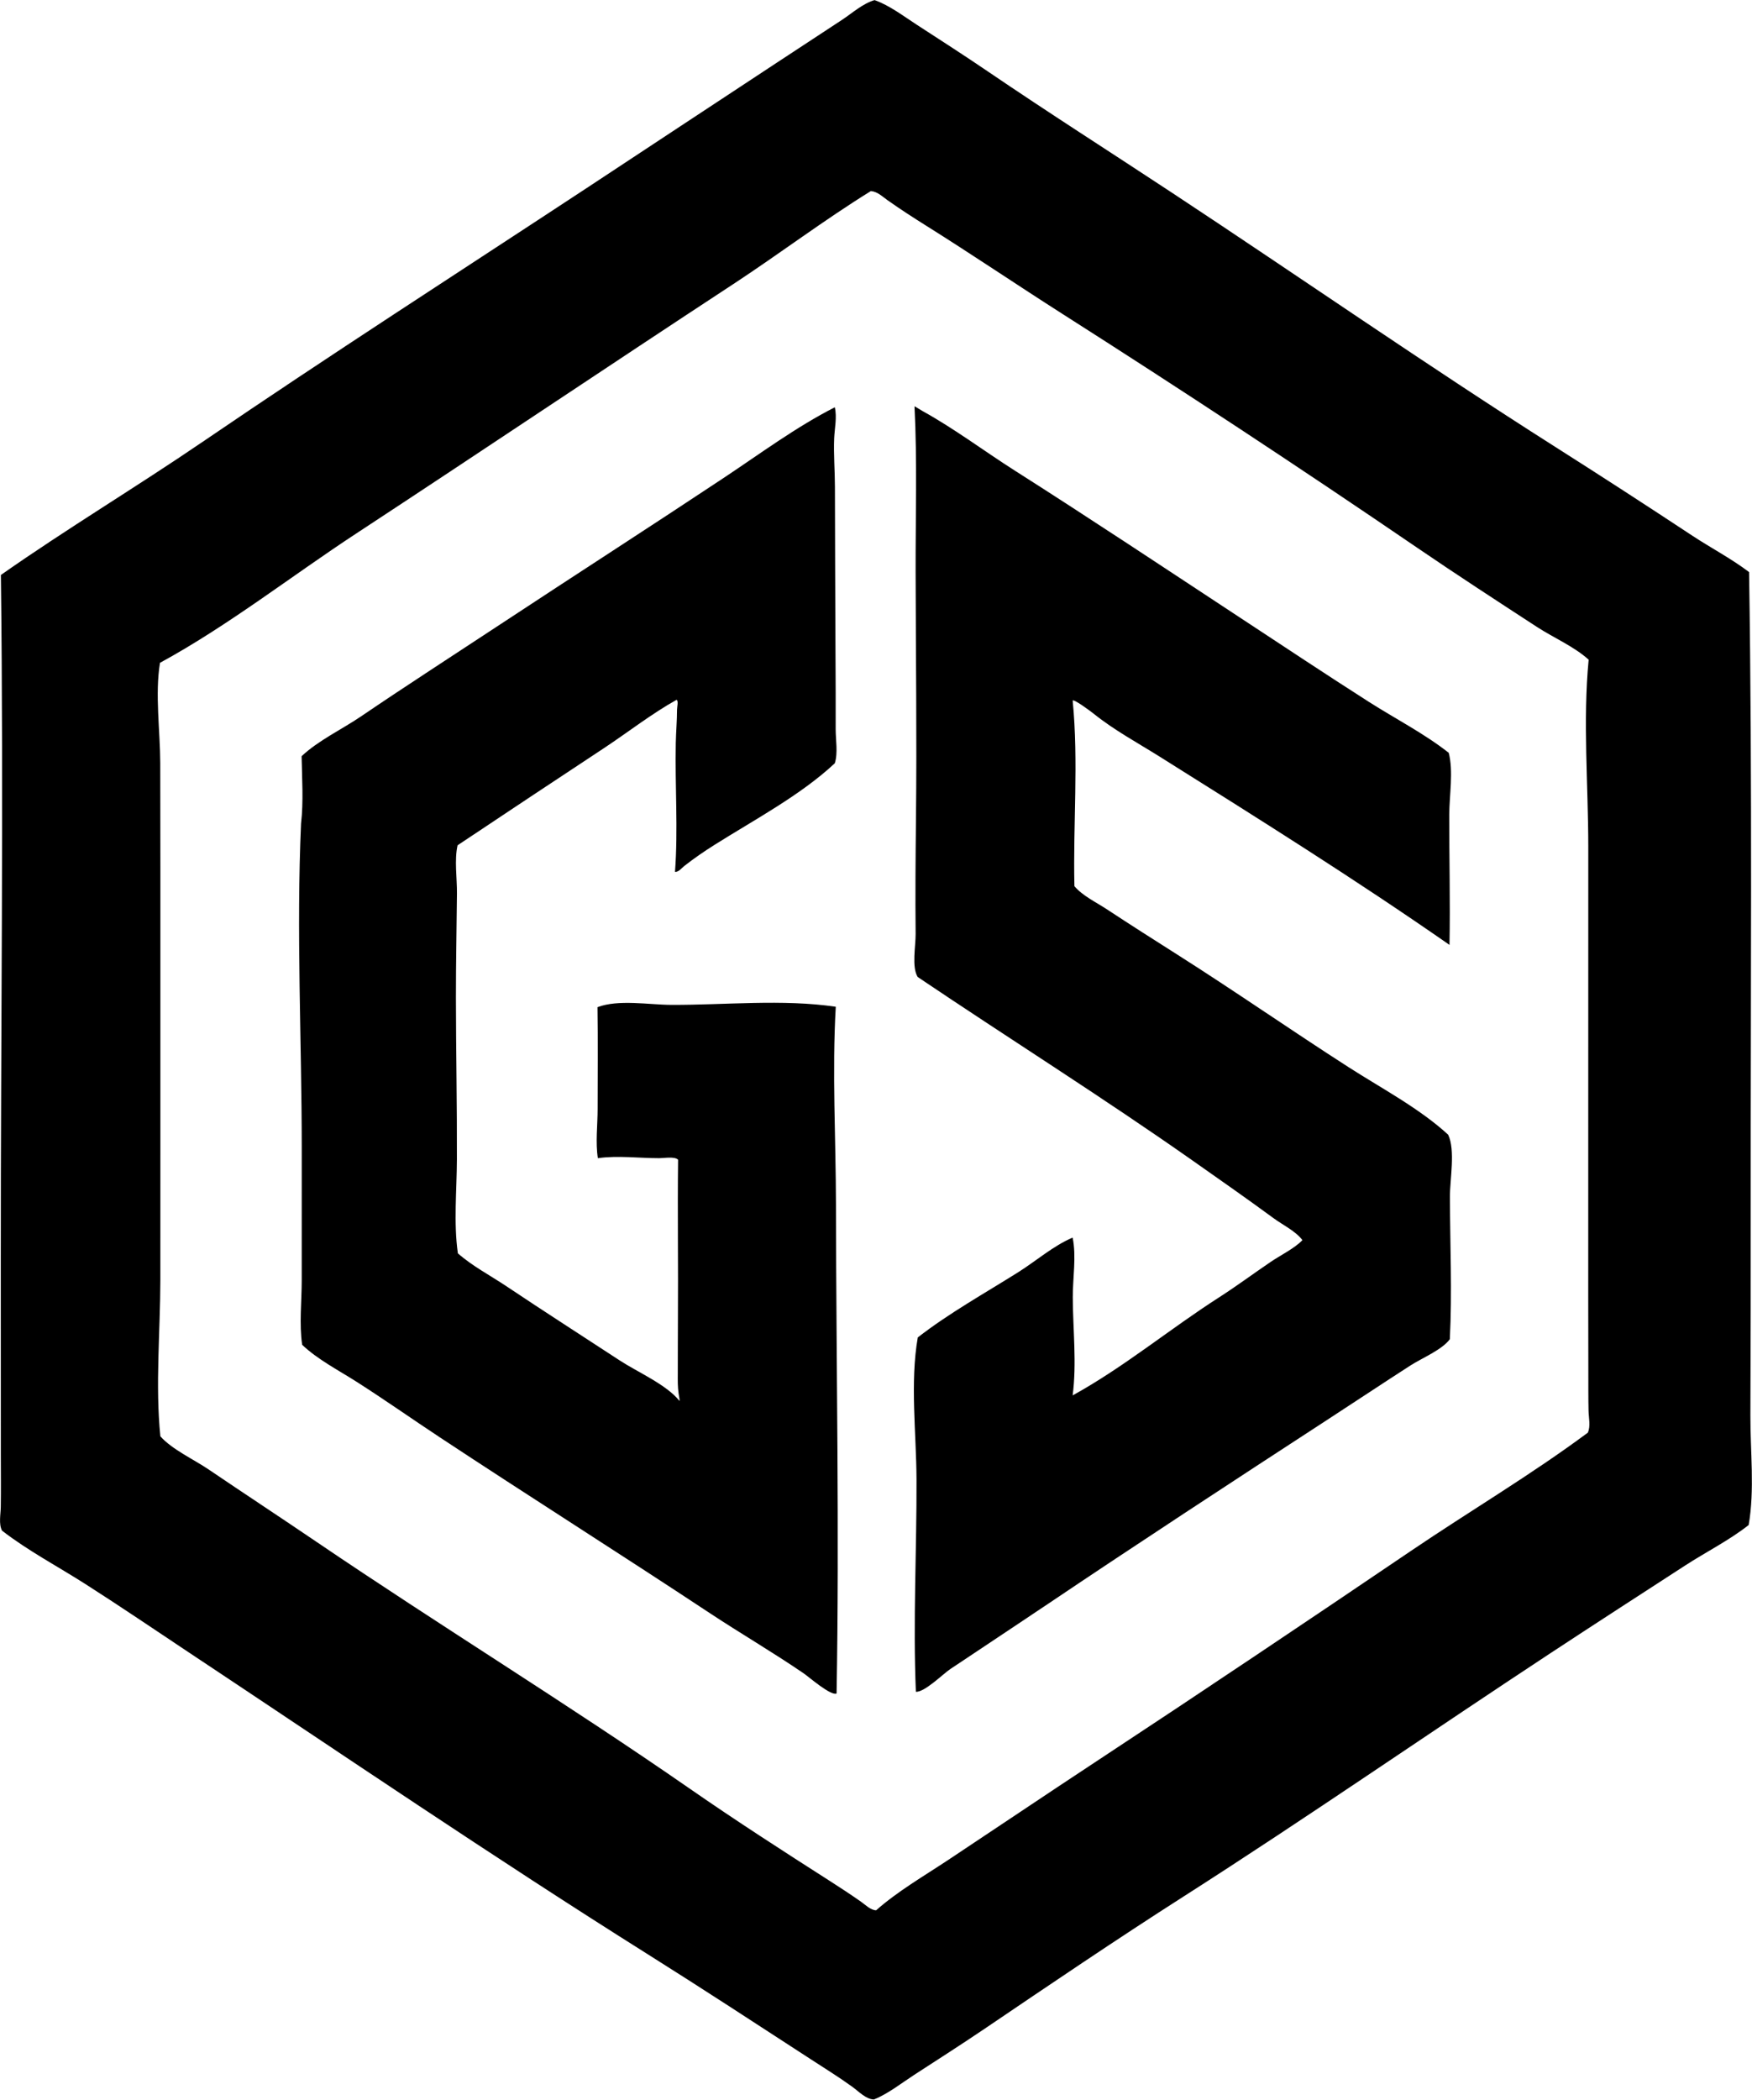
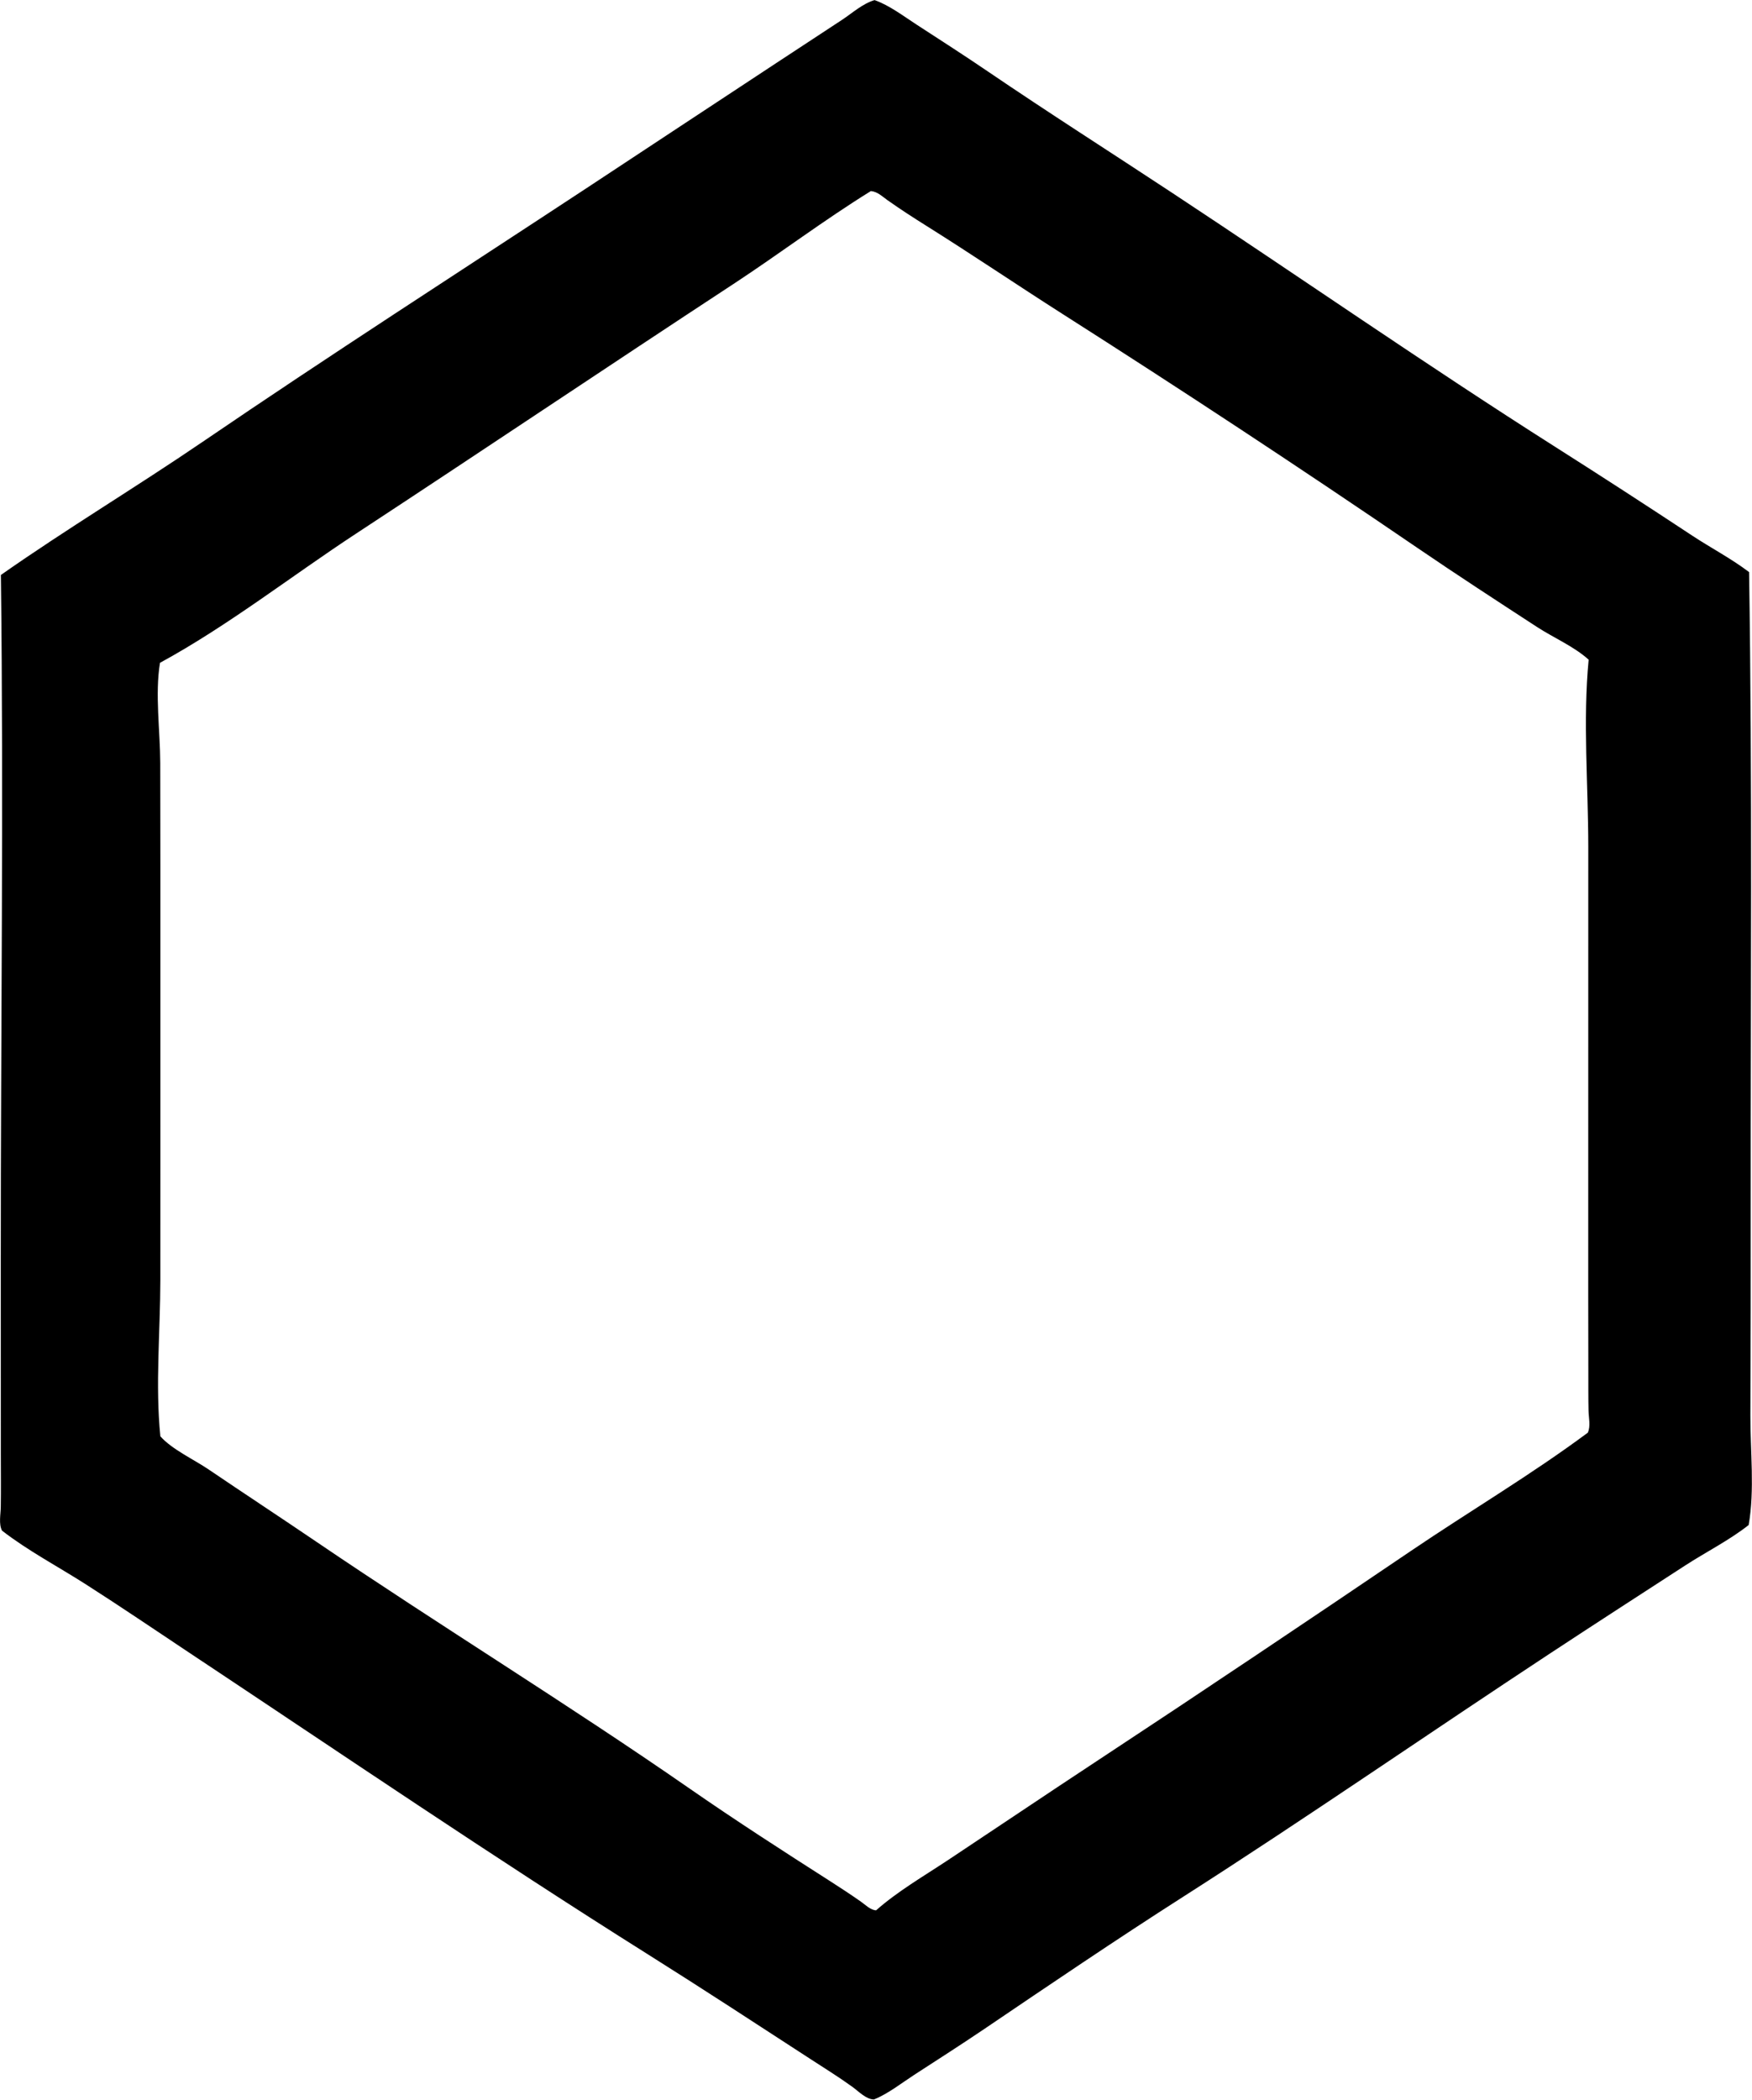
<svg xmlns="http://www.w3.org/2000/svg" shape-rendering="geometricPrecision" viewBox="46.63 380.12 220.23 263.88">
  <path d=" M 46.742 452.381 C 55.045 446.559 63.765 441.331 72.148 435.616 C 88.023 424.794 104.212 414.39 120.262 403.83 C 128.262 398.567 136.245 393.271 144.252 388.015 C 147.001 386.211 149.754 384.411 152.498 382.599 C 153.803 381.737 155.049 380.588 156.563 380.131 C 158.424 380.788 160.186 382.134 161.838 383.207 C 164.83 385.151 167.829 387.075 170.78 389.083 C 178.451 394.301 186.287 399.286 194.031 404.394 C 210.089 414.988 225.941 426.008 242.176 436.316 C 247.931 439.97 253.653 443.678 259.342 447.434 C 261.685 448.981 264.266 450.324 266.492 452.02 C 266.911 478.494 266.677 505.014 266.697 531.5 C 266.703 540.333 266.695 549.166 266.658 557.998 C 266.64 562.443 267.213 567.402 266.439 571.782 C 264.009 573.699 261.07 575.175 258.468 576.862 C 252.804 580.533 247.132 584.199 241.493 587.909 C 226.081 598.048 210.909 608.565 195.363 618.498 C 186.953 623.871 178.705 629.465 170.443 635.06 C 167.509 637.047 164.526 638.951 161.555 640.879 C 159.944 641.925 158.267 643.261 156.485 643.977 C 155.498 643.966 154.548 642.948 153.771 642.387 C 152.055 641.148 150.235 640.021 148.46 638.867 C 141.669 634.453 134.884 630.02 128.026 625.709 C 108.589 613.488 89.559 600.539 70.434 587.838 C 66.085 584.95 61.764 582.008 57.363 579.2 C 53.892 576.985 50.136 575.008 46.879 572.485 C 46.451 571.619 46.713 570.462 46.728 569.506 C 46.762 567.34 46.737 565.171 46.735 563.005 C 46.727 554.838 46.73 546.672 46.728 538.505 C 46.721 509.805 47.097 481.079 46.742 452.381 Z M 66.741 463.422 C 66.096 467.328 66.764 472.01 66.773 476 C 66.792 484.833 66.793 493.666 66.789 502.499 C 66.785 515.333 66.797 528.166 66.786 541 C 66.78 547.434 66.137 554.237 66.788 560.632 C 68.21 562.257 71.015 563.552 72.832 564.784 C 77.345 567.844 81.906 570.835 86.417 573.898 C 101.935 584.434 117.956 594.248 133.366 604.938 C 139.122 608.93 145.025 612.737 150.928 616.508 C 152.256 617.356 153.582 618.228 154.873 619.133 C 155.419 619.516 156.061 620.187 156.763 620.202 C 159.454 617.821 162.733 615.922 165.725 613.938 C 171.884 609.853 178.013 605.719 184.189 601.653 C 197.519 592.876 210.782 583.98 223.996 575.03 C 231.352 570.047 239.088 565.474 246.217 560.179 C 246.596 559.381 246.331 558.289 246.312 557.428 C 246.277 555.787 246.29 554.145 246.286 552.504 C 246.27 546.171 246.272 539.837 246.274 533.503 C 246.28 517.836 246.283 502.17 246.279 486.503 C 246.277 478.791 245.587 470.701 246.327 463.031 C 244.535 461.392 241.885 460.253 239.838 458.92 C 234.809 455.645 229.765 452.366 224.809 448.983 C 210.115 438.953 195.185 429.129 180.18 419.57 C 174.467 415.931 168.857 412.124 163.117 408.527 C 161.458 407.488 159.791 406.41 158.192 405.28 C 157.523 404.807 156.947 404.215 156.103 404.132 C 150.201 407.781 144.611 412.017 138.8 415.828 C 122.949 426.223 107.216 436.797 91.37 447.196 C 83.223 452.543 75.301 458.759 66.741 463.422 Z" opacity="1" fill="currentColor" fill-rule="evenodd" />
-   <path d=" M 84.473 483.618 C 84.792 480.869 84.592 477.922 84.542 475.158 C 86.644 473.178 89.593 471.797 91.987 470.171 C 97.8 466.223 103.708 462.416 109.575 458.548 C 118.915 452.391 128.329 446.338 137.648 440.151 C 142.185 437.139 146.716 433.774 151.567 431.306 C 151.862 432.552 151.541 433.947 151.488 435.216 C 151.404 437.215 151.577 439.269 151.582 441.278 C 151.598 448.351 151.62 455.425 151.655 462.499 C 151.67 465.583 151.688 468.666 151.676 471.75 C 151.671 473.096 151.98 474.755 151.565 476.046 C 147.275 480.063 141.378 483.186 136.412 486.321 C 135.119 487.138 133.854 488.007 132.65 488.952 C 132.323 489.209 131.929 489.738 131.478 489.698 C 131.88 484.327 131.467 478.877 131.578 473.492 C 131.607 472.095 131.731 470.697 131.735 469.301 C 131.736 468.972 131.931 468.205 131.678 468.07 C 128.498 469.848 125.579 472.143 122.537 474.153 C 116.398 478.21 110.262 482.265 104.148 486.355 C 103.729 488.212 104.087 490.488 104.069 492.411 C 104.029 496.778 103.938 501.141 103.941 505.509 C 103.947 512.287 104.087 519.068 104.063 525.841 C 104.049 529.696 103.638 533.816 104.185 537.637 C 105.998 539.239 108.269 540.423 110.277 541.767 C 115 544.929 119.79 547.993 124.544 551.108 C 126.749 552.552 130.391 554.121 132.034 556.175 C 132.113 556.237 131.96 555.428 131.932 555.245 C 131.806 554.406 131.826 553.588 131.829 552.744 C 131.838 550.495 131.83 548.246 131.846 545.997 C 131.894 539.29 131.786 532.577 131.866 525.872 C 131.438 525.432 130.125 525.678 129.499 525.678 C 127.007 525.678 124.24 525.322 121.782 525.679 C 121.471 523.719 121.752 521.496 121.753 519.504 C 121.755 515.236 121.799 510.967 121.735 506.7 C 124.347 505.7 128.221 506.4 131.007 506.41 C 137.762 506.436 145.002 505.666 151.689 506.647 C 151.214 514.867 151.7 523.259 151.712 531.502 C 151.742 551.967 152.149 572.498 151.79 592.954 C 151.066 593.289 148.338 590.893 147.666 590.433 C 143.799 587.785 139.732 585.42 135.822 582.834 C 124.575 575.396 113.173 568.195 101.921 560.765 C 98.43 558.459 95.005 556.048 91.479 553.795 C 89.23 552.358 86.545 550.978 84.612 549.13 C 84.231 546.536 84.559 543.626 84.557 540.993 C 84.553 535.434 84.561 529.875 84.559 524.316 C 84.556 510.798 83.869 497.129 84.473 483.618 Z" opacity="1" fill="currentColor" fill-rule="evenodd" />
-   <path d=" M 161.586 431.176 C 161.934 431.384 162.282 431.593 162.63 431.801 C 166.623 434.011 170.337 436.812 174.19 439.262 C 183.769 445.354 193.221 451.638 202.705 457.876 C 208.018 461.371 213.32 464.894 218.68 468.316 C 221.985 470.427 225.659 472.306 228.736 474.731 C 229.344 477.025 228.81 480.115 228.806 482.495 C 228.795 487.948 228.936 493.424 228.835 498.872 C 216.987 490.626 204.647 482.897 192.419 475.224 C 189.691 473.512 186.666 471.874 184.159 469.857 C 183.706 469.493 181.647 467.969 181.467 468.161 C 182.221 475.863 181.506 483.751 181.687 491.492 C 182.695 492.696 184.406 493.506 185.714 494.366 C 188.623 496.278 191.561 498.154 194.501 500.017 C 201.808 504.648 208.912 509.596 216.19 514.268 C 220.296 516.904 225.069 519.42 228.666 522.726 C 229.589 524.653 228.884 528.363 228.888 530.504 C 228.898 536.458 229.178 542.486 228.875 548.43 C 227.91 549.759 225.337 550.819 223.937 551.722 C 220.411 553.996 216.913 556.317 213.398 558.606 C 201.599 566.29 189.8 573.999 178.118 581.859 C 174.124 584.546 170.106 587.195 166.104 589.87 C 165.161 590.5 162.885 592.789 161.758 592.746 C 161.384 583.876 161.872 574.886 161.836 565.999 C 161.813 560.276 161.01 553.849 161.997 548.206 C 165.95 545.136 170.402 542.667 174.634 540.002 C 176.867 538.597 179.025 536.696 181.461 535.66 C 181.951 537.988 181.47 540.791 181.481 543.182 C 181.501 547.228 181.989 551.472 181.465 555.49 C 187.901 551.948 193.682 547.137 199.859 543.177 C 202.079 541.753 204.194 540.179 206.377 538.699 C 207.601 537.868 209.34 537.026 210.349 535.979 C 209.509 534.852 207.858 534.057 206.73 533.229 C 203.382 530.771 199.978 528.392 196.579 526.004 C 185.226 518.025 173.488 510.659 161.988 502.908 C 161.21 501.684 161.741 498.969 161.726 497.506 C 161.676 492.673 161.716 487.837 161.77 483.005 C 161.884 472.673 161.748 462.338 161.725 452.005 C 161.71 445.078 161.934 438.09 161.586 431.176 Z" opacity="1" fill="currentColor" fill-rule="evenodd" />
</svg>